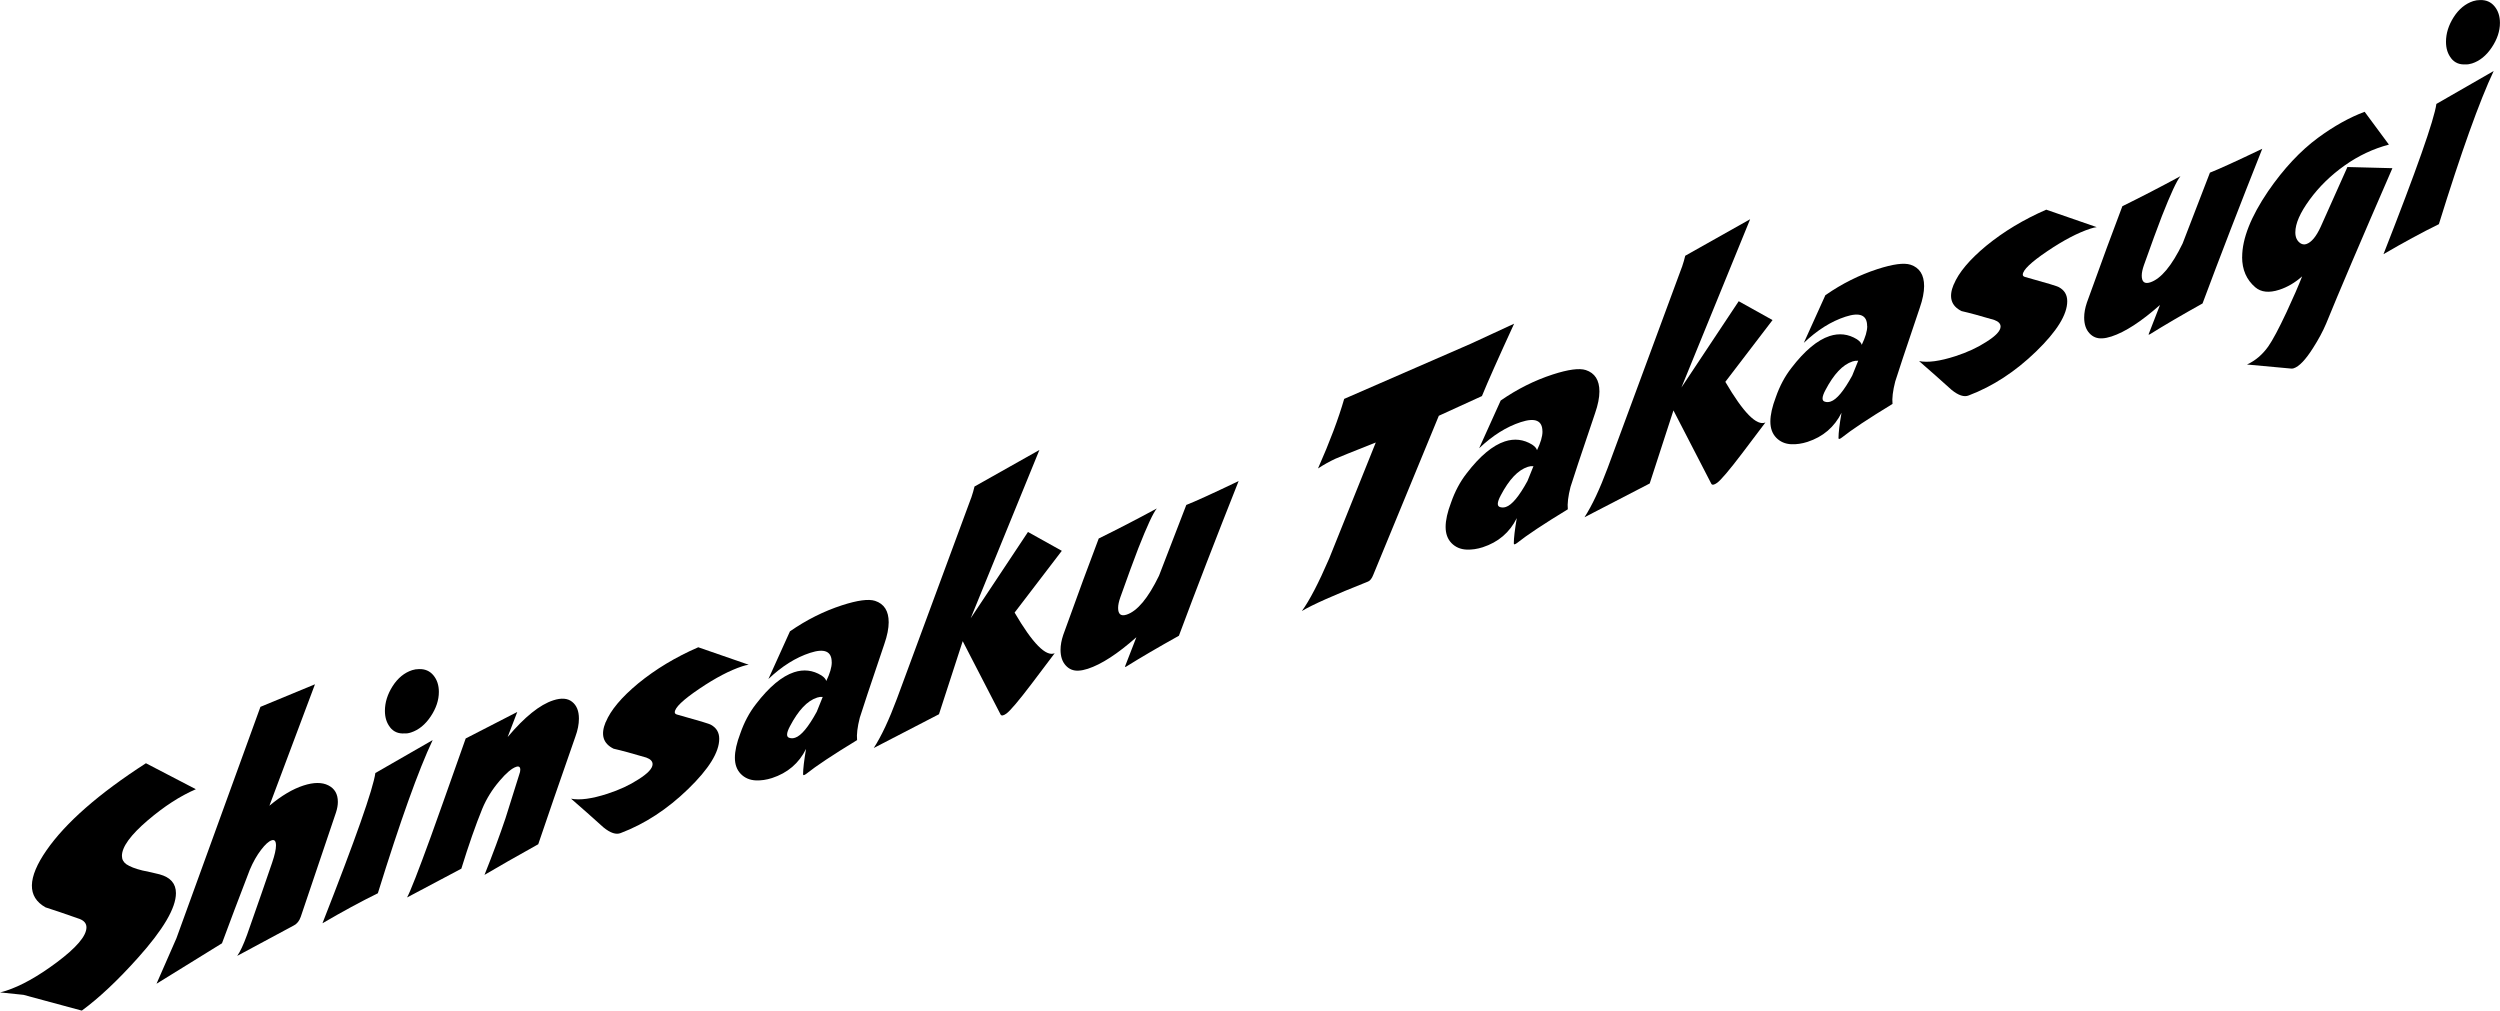
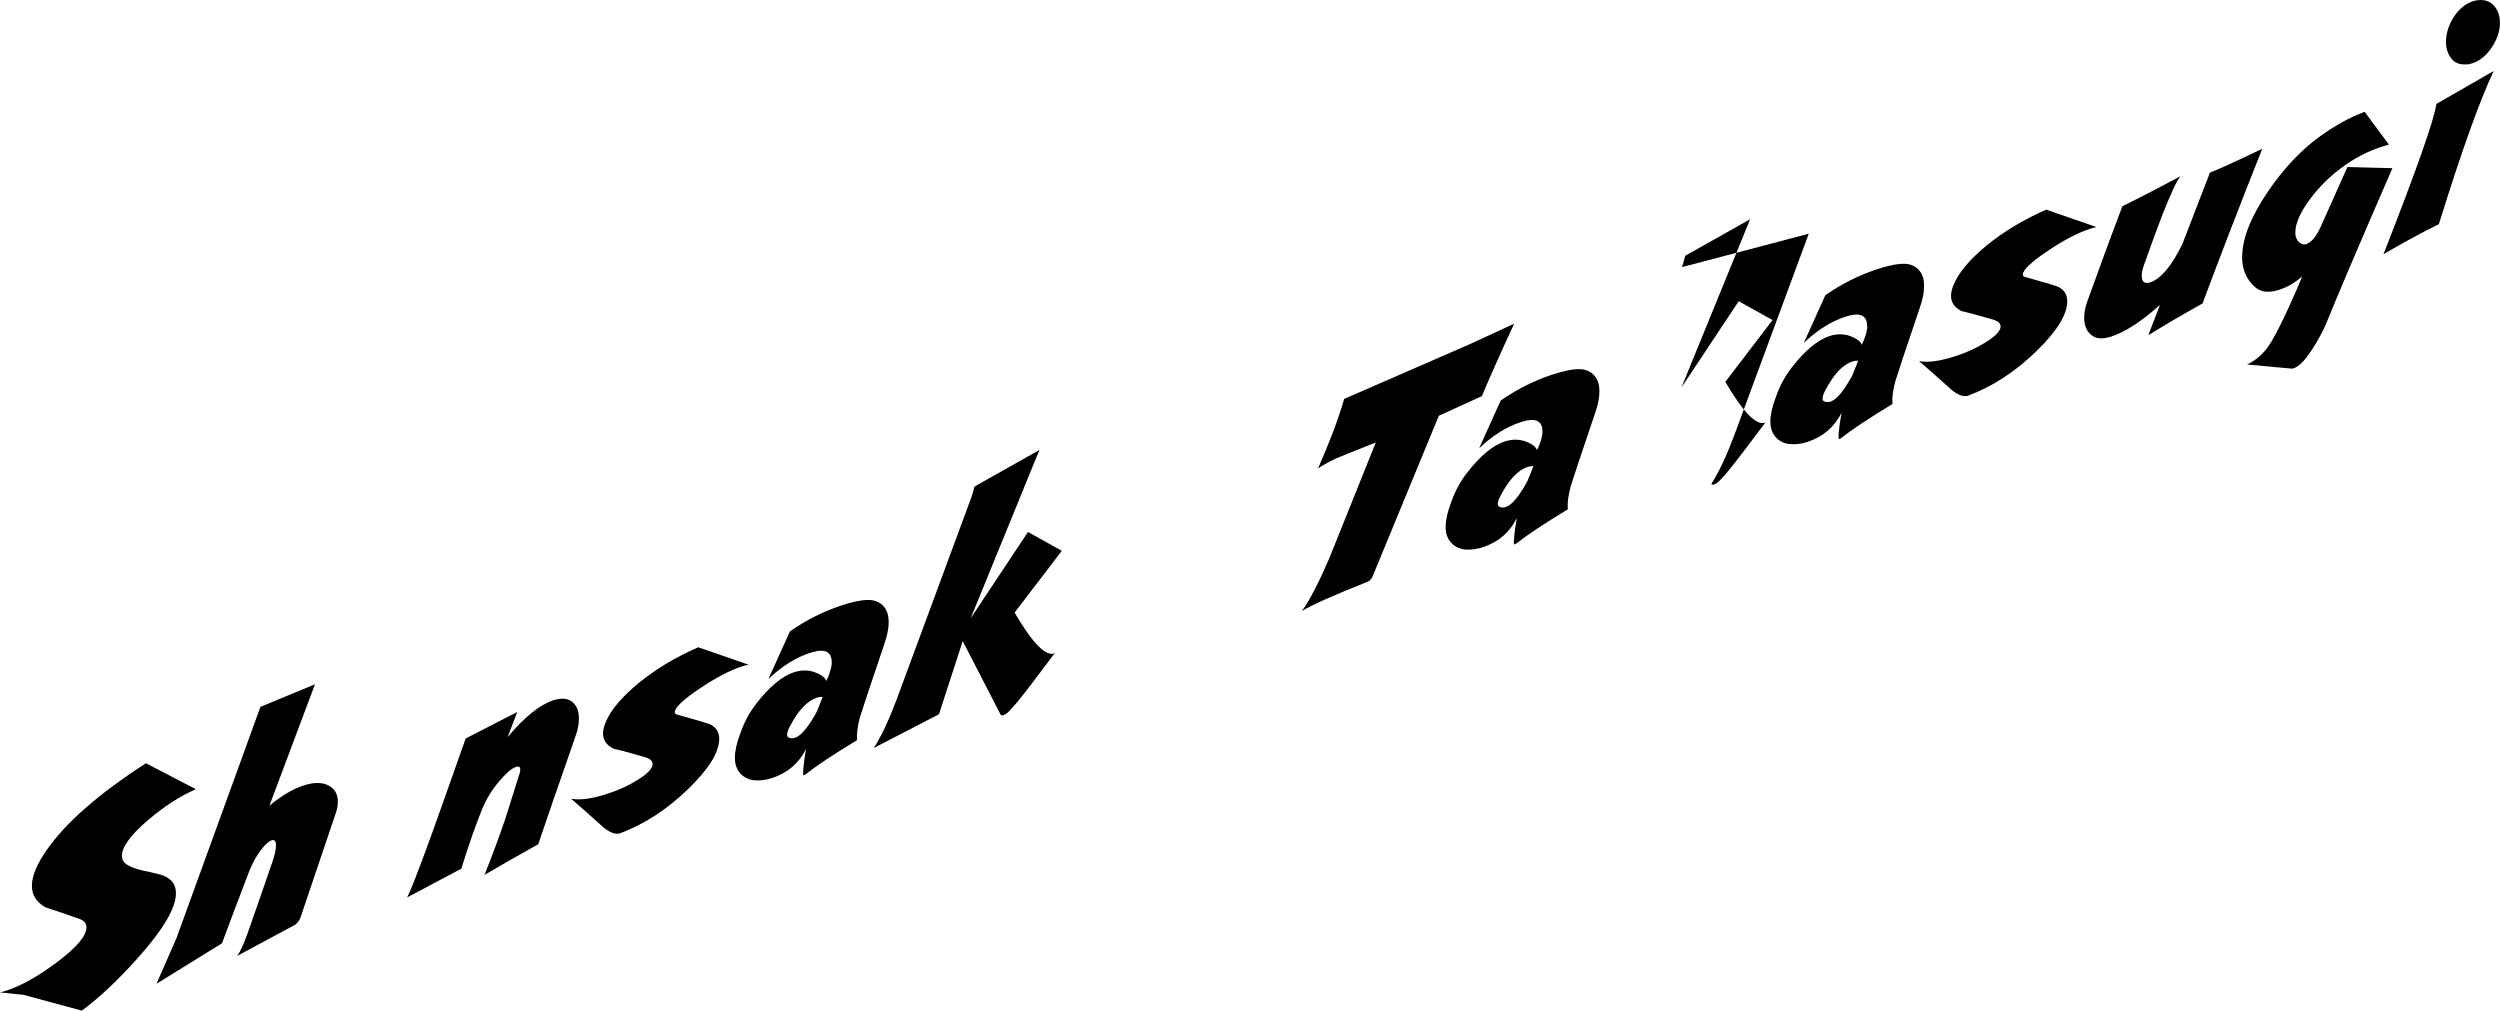
<svg xmlns="http://www.w3.org/2000/svg" id="_レイヤー_2" data-name="レイヤー_2" viewBox="0 0 470.75 190.29">
  <g id="_レイヤー_1-2" data-name="レイヤー_1">
    <g id="text-takasugi-en">
      <path d="M27.84,154.45c-3.25,2.78-4.88,5.02-4.88,6.71,0,.65.27,1.17.82,1.57.68.46,1.69.85,3.03,1.18,1.1.22,2.17.46,3.24.73,2.05.56,3.08,1.74,3.08,3.54,0,2.81-2.4,6.88-7.19,12.22-3.77,4.21-7.28,7.51-10.53,9.9l-10.99-2.97-4.42-.46c.34-.07.72-.18,1.13-.31,2.81-.91,5.98-2.68,9.5-5.3,3.77-2.81,5.65-5.02,5.65-6.64,0-.72-.43-1.25-1.28-1.58-2.88-1.01-5.02-1.74-6.42-2.18-3.49-1.96-3.43-5.55.18-10.75,3.61-5.2,9.85-10.67,18.72-16.39l9.4,4.89c-2.98,1.29-5.99,3.24-9.04,5.85Z" />
      <path d="M29.47,185.24l3.75-8.56,15.82-43.58,10.27-4.25-8.58,22.87c2.26-1.89,4.4-3.16,6.42-3.81,1.92-.62,3.48-.63,4.67-.03,1.2.6,1.8,1.64,1.8,3.12,0,.61-.12,1.28-.36,2.01l-6.63,19.63c-.27.77-.7,1.31-1.28,1.61l-10.68,5.74c.55-.76,1.16-2.07,1.85-3.96,2.12-6.03,3.7-10.57,4.73-13.61.48-1.42.72-2.49.72-3.21,0-.83-.27-1.16-.82-.98-.55.18-1.22.78-2,1.81-.79,1.03-1.49,2.27-2.11,3.73-2.12,5.51-3.87,10.13-5.24,13.85l-12.33,7.62Z" />
-       <path d="M81.47,139.36c-2.67,5.65-6.11,15.27-10.32,28.84-3.22,1.58-6.69,3.47-10.43,5.65,6.23-15.88,9.55-25.31,9.96-28.29,4.73-2.72,8.32-4.79,10.79-6.2ZM73.48,136.98c-.67-.83-1-1.87-1-3.13,0-1.58.49-3.14,1.46-4.66.98-1.52,2.2-2.52,3.67-3,.41-.13.84-.2,1.28-.2,1.13-.04,2.04.35,2.72,1.17.68.82,1.03,1.86,1.03,3.12,0,1.55-.51,3.09-1.54,4.63-1.03,1.54-2.26,2.54-3.7,3.01-.45.15-.86.21-1.23.18-1.13.08-2.03-.29-2.7-1.12Z" />
      <path d="M95.61,138.76c3.18-3.77,6.04-6.07,8.58-6.89,1.51-.49,2.69-.4,3.54.28.86.68,1.28,1.73,1.28,3.17,0,1.04-.22,2.18-.67,3.4-3.01,8.61-5.34,15.36-6.99,20.25-4.18,2.33-7.55,4.25-10.12,5.77,1.57-3.93,2.89-7.49,3.96-10.68.86-2.73,1.71-5.45,2.57-8.18.14-.37.21-.68.21-.93,0-.54-.26-.73-.77-.56-.82.27-1.87,1.15-3.13,2.64-1.37,1.6-2.45,3.33-3.24,5.21-1.27,3.11-2.59,6.89-3.96,11.33l-10.22,5.42c.62-1.14,2.11-4.95,4.47-11.44.89-2.45,3.08-8.61,6.57-18.5l9.71-4.99-1.8,4.69Z" />
      <path d="M114.07,135.96c.92-2.24,2.96-4.67,6.11-7.28,3.29-2.69,7.05-4.95,11.3-6.8l9.5,3.29c-.38.05-.77.14-1.18.28-2.36.77-5.08,2.19-8.14,4.26-3.06,2.07-4.6,3.54-4.6,4.41,0,.22.15.36.46.44,4.01,1.11,6.13,1.75,6.37,1.93,1.03.57,1.54,1.44,1.54,2.63,0,2.52-1.95,5.67-5.86,9.46s-8.13,6.55-12.69,8.28c-.86.35-1.94,0-3.24-1.06-2.02-1.83-4.06-3.63-6.11-5.41,1.64.33,3.92.02,6.83-.92,2.26-.73,4.21-1.64,5.85-2.71,1.78-1.12,2.67-2.07,2.67-2.87,0-.54-.39-.95-1.18-1.24-2.6-.77-4.66-1.33-6.16-1.67-1.99-.98-2.48-2.65-1.49-5.02Z" />
      <path d="M156.61,124.69c0-2.05-1.35-2.64-4.06-1.76-2.71.88-5.32,2.52-7.86,4.93l4.06-8.98c3.12-2.16,6.39-3.8,9.81-4.91,2.91-.94,4.98-1.22,6.21-.83,1.71.56,2.57,1.9,2.57,4.03,0,1.15-.27,2.52-.82,4.1-2.71,8.01-4.25,12.63-4.62,13.87-.45,1.76-.62,3.17-.51,4.22-4.55,2.77-7.74,4.89-9.55,6.34-.41.31-.62.34-.62.09,0-1.01.19-2.6.56-4.77-1.33,2.7-3.48,4.53-6.42,5.49-1.03.33-2.04.48-3.03.44-1.16-.05-2.11-.47-2.85-1.23-.74-.77-1.1-1.78-1.1-3.04s.34-2.79,1.03-4.6c.72-2.07,1.69-3.9,2.93-5.49,2.5-3.26,4.9-5.26,7.19-6.01,1.81-.59,3.53-.39,5.14.6.51.34.82.69.92,1.05.68-1.41,1.03-2.58,1.03-3.52ZM153.83,131.37c-1.82.59-3.51,2.38-5.08,5.38-.69,1.3-.72,2.03-.1,2.19.34.11.7.1,1.08-.03,1.13-.37,2.48-1.99,4.06-4.88l1.13-2.8c-.34-.03-.7.01-1.08.13Z" />
      <path d="M182.88,93.75c.27-.81.48-1.52.62-2.14l12.22-6.88-12.94,31.69,10.79-16.25,6.37,3.55-8.89,11.63c3.39,5.81,5.91,8.36,7.55,7.65-1.44,1.91-2.89,3.84-4.37,5.79-2.43,3.2-4.01,5.06-4.73,5.58-.55.39-.91.46-1.08.19l-7.14-13.83-4.47,13.76-12.28,6.36c1.44-2.23,2.89-5.33,4.37-9.3l13.97-37.8Z" />
-       <path d="M233.24,90.57c-4.25,10.7-8,20.42-11.25,29.14-3.87,2.16-7.19,4.1-9.96,5.83-.14.04-.21.05-.21.01l2.16-5.56c-3.53,3.13-6.57,5.1-9.14,5.94-.65.21-1.23.33-1.75.35-.96.06-1.76-.26-2.41-.97-.65-.71-.98-1.69-.98-2.95,0-.86.17-1.8.51-2.81,2.77-7.7,5-13.75,6.68-18.15,3.46-1.7,7.1-3.58,10.94-5.66-.69.83-1.85,3.34-3.49,7.51-.86,2.22-1.99,5.31-3.39,9.25-.27.77-.41,1.43-.41,1.97,0,1.19.53,1.61,1.59,1.27,2.02-.66,4.06-3.1,6.11-7.33l5.14-13.33c1.64-.64,4.93-2.14,9.86-4.5Z" />
      <path d="M251.42,86.4c-1.06.49-2.14,1.09-3.24,1.81,2.23-5.04,3.87-9.41,4.93-13.1l23.83-10.38,8.17-3.78c-2.98,6.48-5,11.02-6.06,13.63l-8.12,3.71-12.33,29.92c-.27.7-.6,1.13-.98,1.29-6.44,2.56-10.6,4.41-12.48,5.56,1.44-1.98,3.15-5.27,5.14-9.88l8.78-21.86c-4.52,1.79-7.07,2.82-7.65,3.08Z" />
      <path d="M290.44,81.24c0-2.05-1.35-2.64-4.06-1.76-2.71.88-5.32,2.52-7.86,4.93l4.06-8.99c3.12-2.16,6.39-3.8,9.81-4.91,2.91-.94,4.98-1.22,6.21-.83,1.71.56,2.57,1.9,2.57,4.03,0,1.15-.27,2.52-.82,4.1-2.71,8.01-4.25,12.63-4.62,13.87-.45,1.76-.62,3.17-.51,4.22-4.55,2.77-7.74,4.89-9.55,6.34-.41.31-.62.34-.62.09,0-1.01.19-2.6.56-4.77-1.33,2.7-3.48,4.53-6.42,5.49-1.03.33-2.04.48-3.03.44-1.16-.05-2.11-.47-2.85-1.23-.74-.77-1.1-1.78-1.1-3.04s.34-2.79,1.03-4.6c.72-2.07,1.69-3.9,2.93-5.49,2.5-3.26,4.9-5.26,7.19-6.01,1.81-.59,3.53-.39,5.14.6.51.34.82.69.92,1.05.68-1.41,1.03-2.58,1.03-3.52ZM287.66,87.92c-1.82.59-3.51,2.38-5.08,5.38-.69,1.3-.72,2.03-.1,2.19.34.1.7.1,1.08-.03,1.13-.37,2.48-1.99,4.06-4.88l1.13-2.8c-.34-.03-.7.01-1.08.13Z" />
-       <path d="M316.71,50.3c.27-.81.48-1.52.62-2.14l12.22-6.88-12.94,31.69,10.79-16.25,6.37,3.55-8.89,11.63c3.39,5.81,5.91,8.36,7.55,7.65-1.44,1.91-2.89,3.84-4.37,5.79-2.43,3.2-4.01,5.06-4.73,5.58-.55.39-.91.46-1.08.19l-7.14-13.83-4.47,13.76-12.28,6.36c1.44-2.23,2.89-5.33,4.37-9.3l13.97-37.8Z" />
+       <path d="M316.71,50.3c.27-.81.48-1.52.62-2.14l12.22-6.88-12.94,31.69,10.79-16.25,6.37,3.55-8.89,11.63c3.39,5.81,5.91,8.36,7.55,7.65-1.44,1.91-2.89,3.84-4.37,5.79-2.43,3.2-4.01,5.06-4.73,5.58-.55.39-.91.46-1.08.19c1.44-2.23,2.89-5.33,4.37-9.3l13.97-37.8Z" />
      <path d="M351.58,61.39c0-2.05-1.35-2.64-4.06-1.76-2.71.88-5.32,2.52-7.86,4.93l4.06-8.98c3.12-2.16,6.39-3.8,9.81-4.91,2.91-.94,4.98-1.22,6.21-.83,1.71.56,2.57,1.9,2.57,4.03,0,1.15-.27,2.52-.82,4.1-2.71,8.01-4.25,12.63-4.62,13.87-.45,1.76-.62,3.17-.51,4.22-4.55,2.77-7.74,4.89-9.55,6.34-.41.31-.62.34-.62.09,0-1.01.19-2.6.57-4.77-1.34,2.7-3.48,4.53-6.42,5.49-1.03.33-2.04.48-3.03.44-1.16-.05-2.11-.47-2.85-1.23-.74-.77-1.1-1.78-1.1-3.04s.34-2.79,1.03-4.6c.72-2.07,1.69-3.9,2.93-5.49,2.5-3.26,4.9-5.26,7.19-6.01,1.81-.59,3.53-.39,5.14.6.51.34.82.69.92,1.05.68-1.41,1.03-2.58,1.03-3.52ZM348.81,68.07c-1.82.59-3.51,2.38-5.08,5.38-.69,1.3-.72,2.03-.1,2.19.34.11.7.1,1.08-.03,1.13-.37,2.48-1.99,4.06-4.88l1.13-2.8c-.34-.03-.7.01-1.08.13Z" />
      <path d="M367.9,53.56c.92-2.24,2.96-4.67,6.11-7.28,3.29-2.69,7.05-4.95,11.3-6.8l9.5,3.29c-.38.05-.77.14-1.18.28-2.36.77-5.08,2.19-8.14,4.26s-4.6,3.54-4.6,4.41c0,.22.15.36.46.44,4.01,1.11,6.13,1.75,6.37,1.93,1.03.57,1.54,1.44,1.54,2.63,0,2.52-1.95,5.67-5.86,9.46s-8.13,6.55-12.69,8.28c-.86.35-1.94,0-3.24-1.06-2.02-1.83-4.06-3.63-6.11-5.41,1.64.33,3.92.02,6.83-.92,2.26-.73,4.21-1.64,5.85-2.71,1.78-1.12,2.67-2.07,2.67-2.87,0-.54-.39-.95-1.18-1.24-2.6-.77-4.66-1.33-6.16-1.67-1.99-.98-2.48-2.65-1.49-5.02Z" />
      <path d="M425.99,28c-4.25,10.7-8,20.42-11.25,29.14-3.87,2.16-7.19,4.1-9.96,5.83-.14.04-.21.05-.21.01l2.16-5.56c-3.53,3.13-6.57,5.1-9.14,5.94-.65.21-1.23.33-1.75.35-.96.06-1.76-.26-2.41-.97-.65-.71-.98-1.69-.98-2.95,0-.86.17-1.8.51-2.81,2.77-7.7,5-13.75,6.68-18.15,3.46-1.7,7.1-3.58,10.94-5.66-.69.83-1.85,3.34-3.49,7.51-.86,2.22-1.99,5.31-3.39,9.25-.27.77-.41,1.43-.41,1.97,0,1.19.53,1.61,1.59,1.27,2.02-.66,4.06-3.1,6.11-7.33l5.14-13.33c1.64-.64,4.93-2.14,9.86-4.5Z" />
      <path d="M422.2,48.4c0-3.46,1.63-7.58,4.88-12.38,2.94-4.27,6.08-7.62,9.4-10.07,2.98-2.19,5.91-3.83,8.78-4.9l4.57,6.18c-2.95.78-5.72,2.08-8.32,3.92-2.6,1.84-4.8,3.98-6.6,6.44-1.8,2.46-2.7,4.51-2.7,6.17,0,.94.32,1.62.98,2.06.34.21.7.26,1.08.14.96-.31,1.87-1.4,2.72-3.26l5.03-11.25,8.47.22c-6.03,13.87-10.19,23.63-12.48,29.27-.62,1.46-1.44,2.99-2.46,4.58-1.4,2.22-2.62,3.5-3.65,3.83-.21.07-.41.08-.62.04l-8.17-.75c1.58-.73,2.91-1.86,4.01-3.41.82-1.17,1.97-3.32,3.44-6.46,1.27-2.72,2.24-4.96,2.93-6.73-1.34,1.19-2.77,2.03-4.31,2.53-1.92.62-3.42.46-4.52-.48-1.64-1.41-2.47-3.3-2.47-5.68Z" />
      <path d="M469.56,13.37c-2.67,5.66-6.11,15.27-10.32,28.84-3.22,1.58-6.69,3.47-10.43,5.65,6.23-15.88,9.55-25.31,9.96-28.29,4.73-2.72,8.32-4.79,10.79-6.2ZM461.58,11c-.67-.83-1-1.87-1-3.13,0-1.58.49-3.14,1.46-4.66.98-1.52,2.2-2.52,3.67-3,.41-.13.84-.2,1.28-.2,1.13-.04,2.04.35,2.72,1.17.68.82,1.03,1.86,1.03,3.12,0,1.55-.51,3.09-1.54,4.63-1.03,1.54-2.26,2.54-3.7,3.01-.45.14-.86.21-1.23.18-1.13.08-2.03-.29-2.7-1.12Z" />
    </g>
  </g>
</svg>